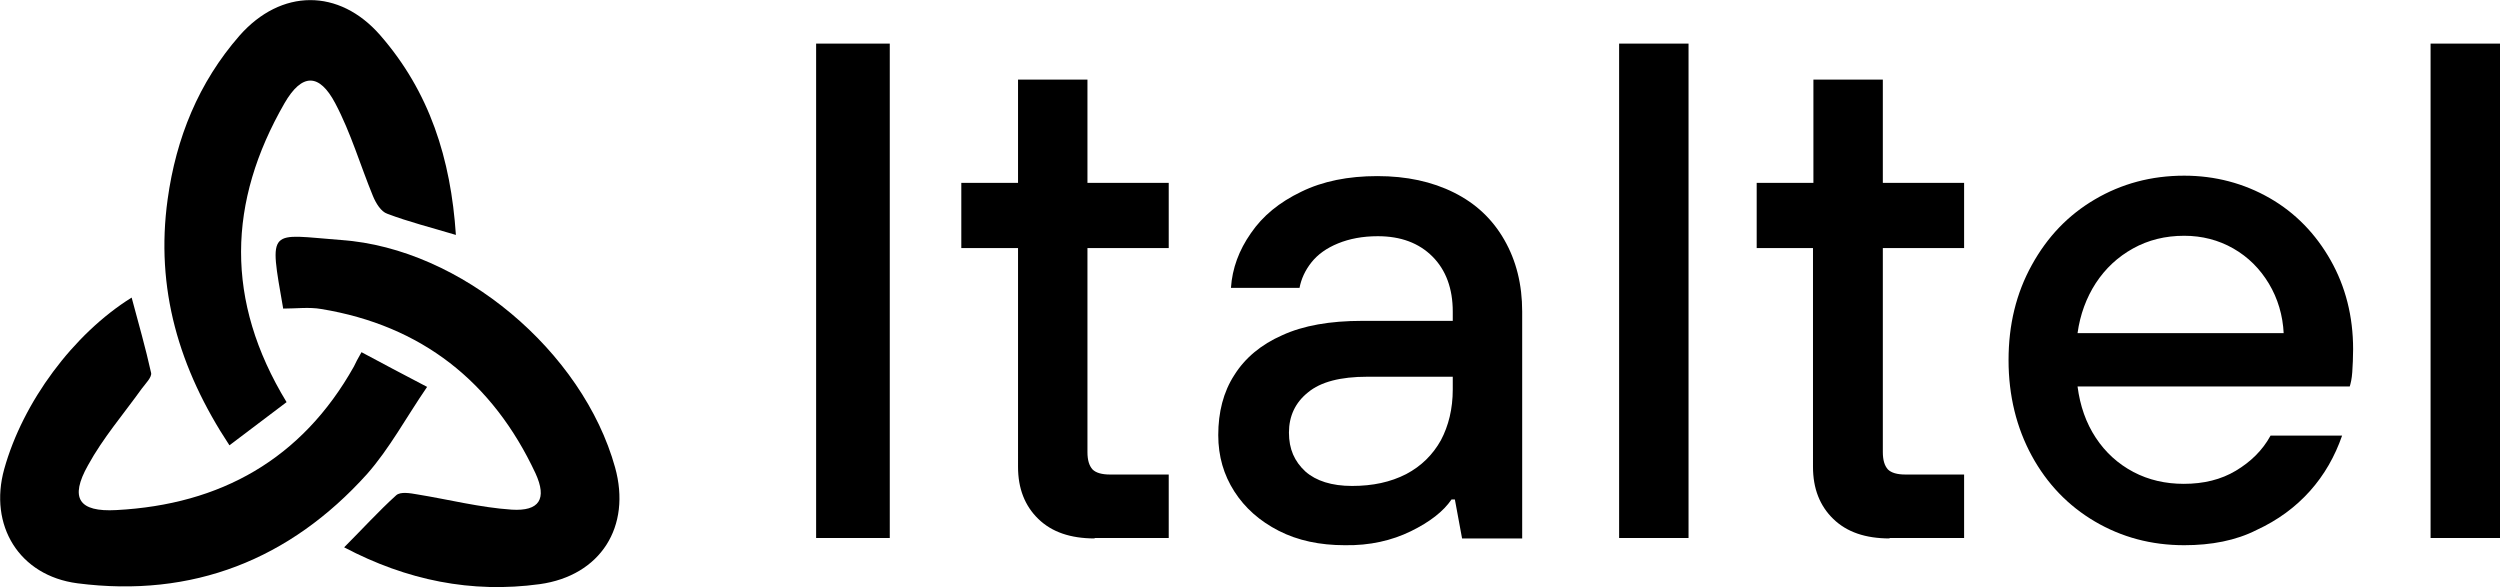
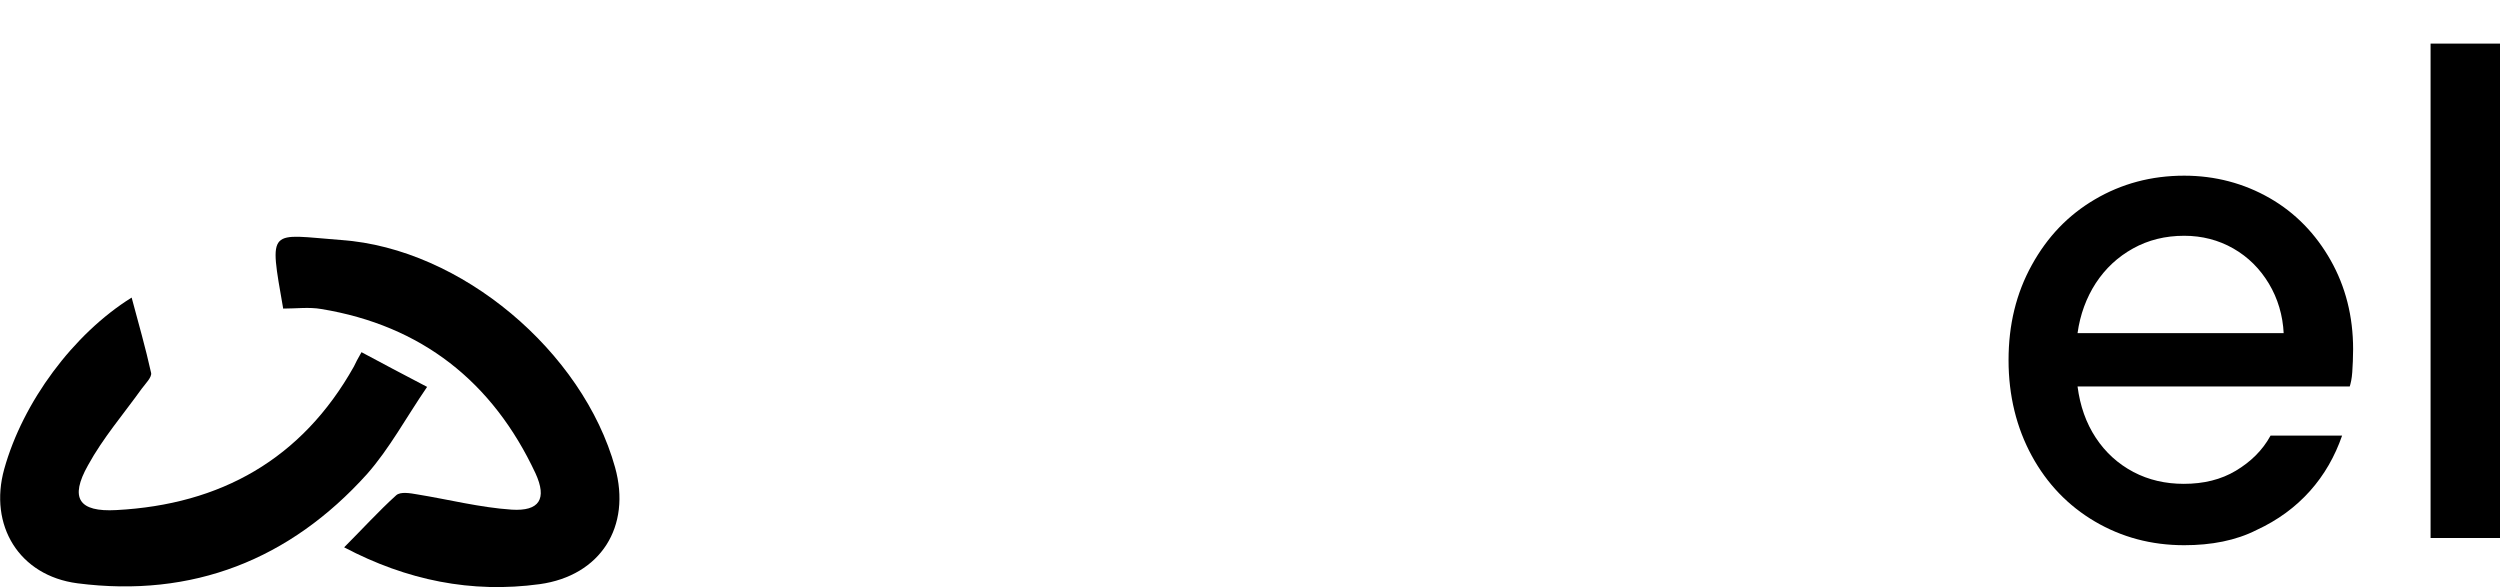
<svg xmlns="http://www.w3.org/2000/svg" version="1.1" id="Layer_2" x="0px" y="0px" viewBox="0 0 590.6 138.7" style="enable-background:new 0 0 590.6 138.7;" xml:space="preserve">
  <g id="Layer_1-2">
    <g>
      <g>
-         <path d="M192.8,127.2V10.3h17.4v116.8H192.8z" />
-         <path d="M258.6,127.2c-5.7,0-10.1-1.5-13.3-4.6s-4.8-7.2-4.8-12.3V58.6h-13.4V43.2h13.4V18.8h16.4v24.4h19.2v15.4h-19.2v48.2 c0,1.9,0.4,3.2,1.2,4.1c0.8,0.8,2.2,1.2,4.1,1.2h13.9v15H258.6L258.6,127.2z" />
-         <path d="M317.7,128.8c-5.9,0-11.1-1.1-15.6-3.4c-4.5-2.3-8-5.4-10.5-9.3c-2.5-3.9-3.8-8.3-3.8-13.3c0-5.4,1.2-10.2,3.8-14.2 c2.5-4,6.3-7.2,11.3-9.4c5-2.3,11.3-3.4,18.9-3.4h21.4v-2.2c0-5.4-1.6-9.8-4.8-13s-7.5-4.8-12.9-4.8c-3.6,0-6.7,0.6-9.4,1.7 c-2.7,1.1-4.8,2.6-6.3,4.5c-1.5,1.9-2.4,3.9-2.8,6h-16.2c0.3-4.6,1.9-8.9,4.7-12.9c2.8-4.1,6.7-7.3,11.9-9.8 c5.1-2.5,11.1-3.7,18-3.7s12.9,1.3,18.1,3.9c5.2,2.6,9.1,6.3,11.9,11.2s4.2,10.5,4.2,16.9v53.6h-14.2l-1.7-9.2h-0.8 c-1.9,2.8-5.1,5.3-9.6,7.5S323.6,128.9,317.7,128.8L317.7,128.8z M319.4,114.8c4.9,0,9.1-0.9,12.8-2.8c3.6-1.9,6.3-4.6,8.2-8 c1.8-3.4,2.8-7.4,2.8-12v-3h-20.2c-6.3,0-11,1.2-14,3.7c-3,2.4-4.5,5.6-4.5,9.5s1.3,6.8,3.9,9.2 C310.9,113.6,314.6,114.8,319.4,114.8L319.4,114.8z" />
-         <path d="M382.5,127.2V10.3h16.4v116.8H382.5z" />
-         <path d="M446.4,127.2c-5.7,0-10.1-1.5-13.3-4.6c-3.2-3.1-4.8-7.2-4.8-12.3V58.6H415V43.2h13.4V18.8h16.4v24.4h19.2v15.4h-19.2 v48.2c0,1.9,0.4,3.2,1.2,4.1c0.8,0.8,2.2,1.2,4.1,1.2h13.9v15H446.4L446.4,127.2z" />
+         <path d="M192.8,127.2V10.3h17.4H192.8z" />
        <path d="M516,128.8c-7.8,0-14.8-1.9-21.1-5.6c-6.3-3.7-11.3-8.9-14.9-15.5s-5.5-14.2-5.5-22.6s1.8-15.8,5.5-22.5 s8.6-11.8,14.9-15.5s13.3-5.6,21.1-5.6c7.3,0,14.1,1.8,20.2,5.3s10.9,8.5,14.4,14.7s5.3,13.2,5.3,21c0,2-0.1,3.8-0.2,5.4 s-0.4,2.8-0.6,3.4h-64.3c0.6,4.6,2,8.6,4.3,12.1c2.3,3.5,5.3,6.2,8.9,8.1c3.6,1.9,7.6,2.8,11.9,2.8c4.7,0,8.8-1,12.3-3.1 s6.3-4.8,8.2-8.3h16.9c-1.7,4.9-4.2,9.3-7.6,13.1c-3.4,3.8-7.6,6.9-12.6,9.2C528.2,127.7,522.4,128.8,516,128.8L516,128.8z M539.5,78.8c-0.2-4.3-1.4-8.3-3.5-11.8c-2.1-3.5-4.9-6.3-8.4-8.3s-7.4-3-11.6-3c-4.5,0-8.5,1-12.1,3c-3.6,2-6.5,4.7-8.8,8.2 c-2.2,3.4-3.7,7.4-4.3,11.8H539.5z" />
        <path d="M574.2,127.2V10.3h16.4v116.8H574.2z" />
      </g>
-       <path d="M107.7,55.5c-6-1.8-11.2-3.1-16.2-5C90,50,88.8,48,88.1,46.3c-3-7.3-5.2-14.9-8.9-21.9c-3.8-7.2-7.9-7.1-12,0 C53.8,47.7,53.1,71,67.7,95c-4.3,3.3-8.8,6.6-13.5,10.2C42.2,87,36.7,68.1,39.6,47.1c2-14.5,7.3-27.6,17-38.7 C66.4-2.7,80.1-2.8,89.8,8.3C101.5,21.7,106.5,37.5,107.7,55.5L107.7,55.5z" />
      <path d="M85.4,83.2c5,2.7,9.6,5.1,15.5,8.2C95.9,98.7,92,106,86.7,112c-18.2,20.2-41.2,29.3-68.4,25.8c-13.8-1.8-21-13.7-17.3-27 C5.4,95,17.3,78.9,31.1,70.3c1.6,6,3.3,11.9,4.6,17.8c0.2,1-1.3,2.5-2.2,3.7c-4.3,6-9.2,11.7-12.7,18.1 c-4.4,7.8-2.2,11.1,6.7,10.6c24.6-1.3,43.8-12,56.1-33.9C84,85.7,84.5,84.8,85.4,83.2L85.4,83.2z" />
      <path d="M66.9,72.9c-3.4-19.5-3.5-17.5,13.7-16.2c28.4,2,57.1,26.4,64.7,53.7c3.9,14-3.4,25.6-17.8,27.6 c-16.1,2.2-31.4-0.9-46.2-8.7c4.3-4.3,8.1-8.5,12.3-12.3c1-0.9,3.3-0.5,5-0.2c7.4,1.2,14.8,3.1,22.3,3.6c6.5,0.4,8.4-2.5,5.6-8.6 c-10.1-21.6-26.9-34.9-50.6-38.8C73,72.5,70.1,72.9,66.9,72.9L66.9,72.9z" />
    </g>
  </g>
</svg>